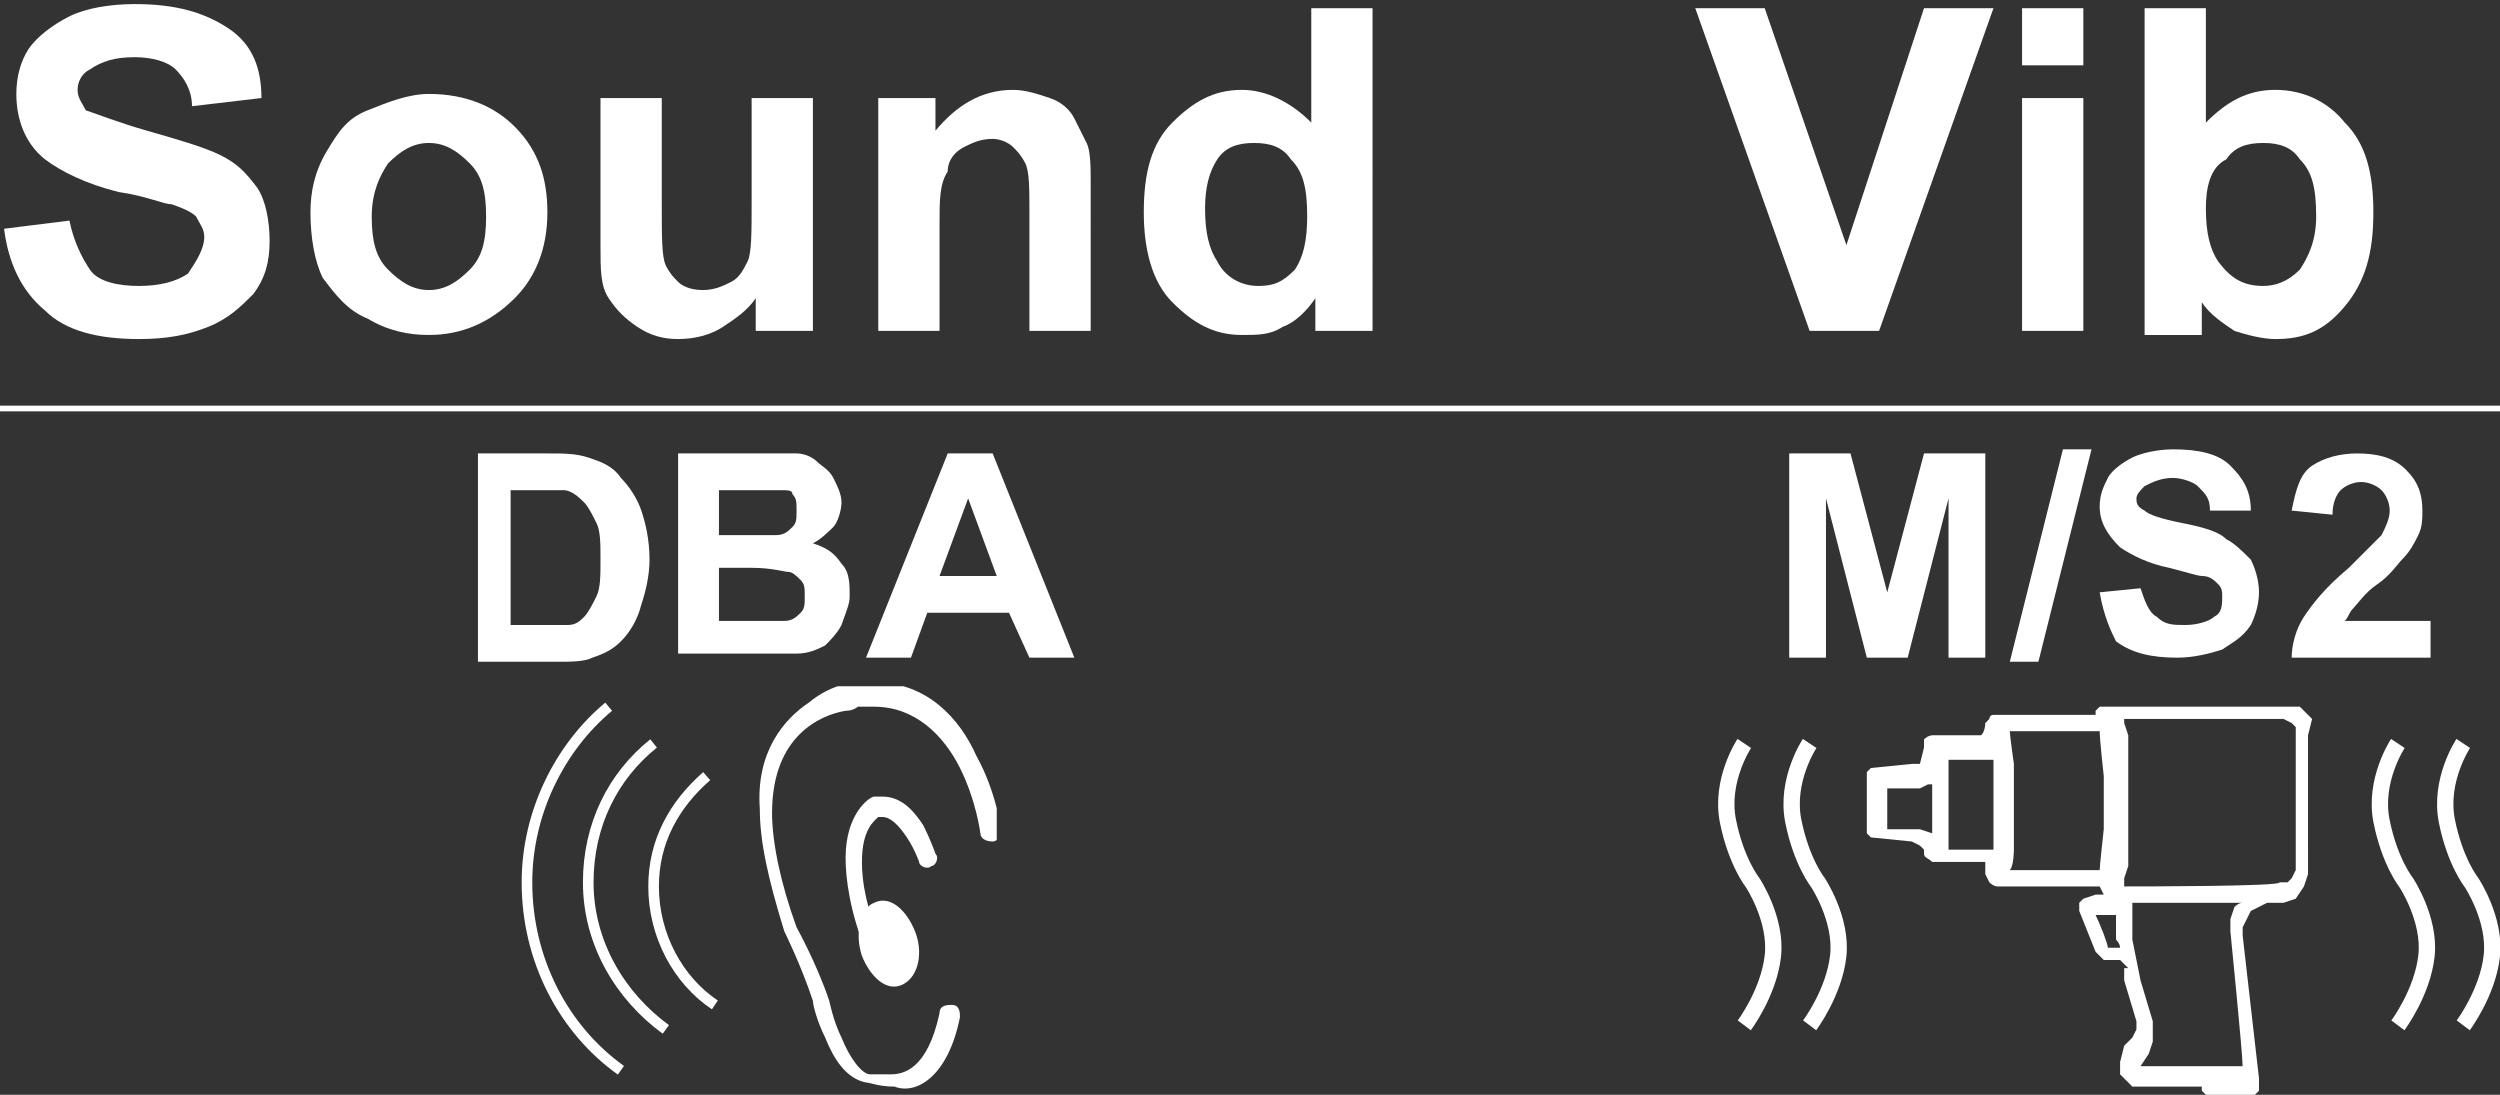
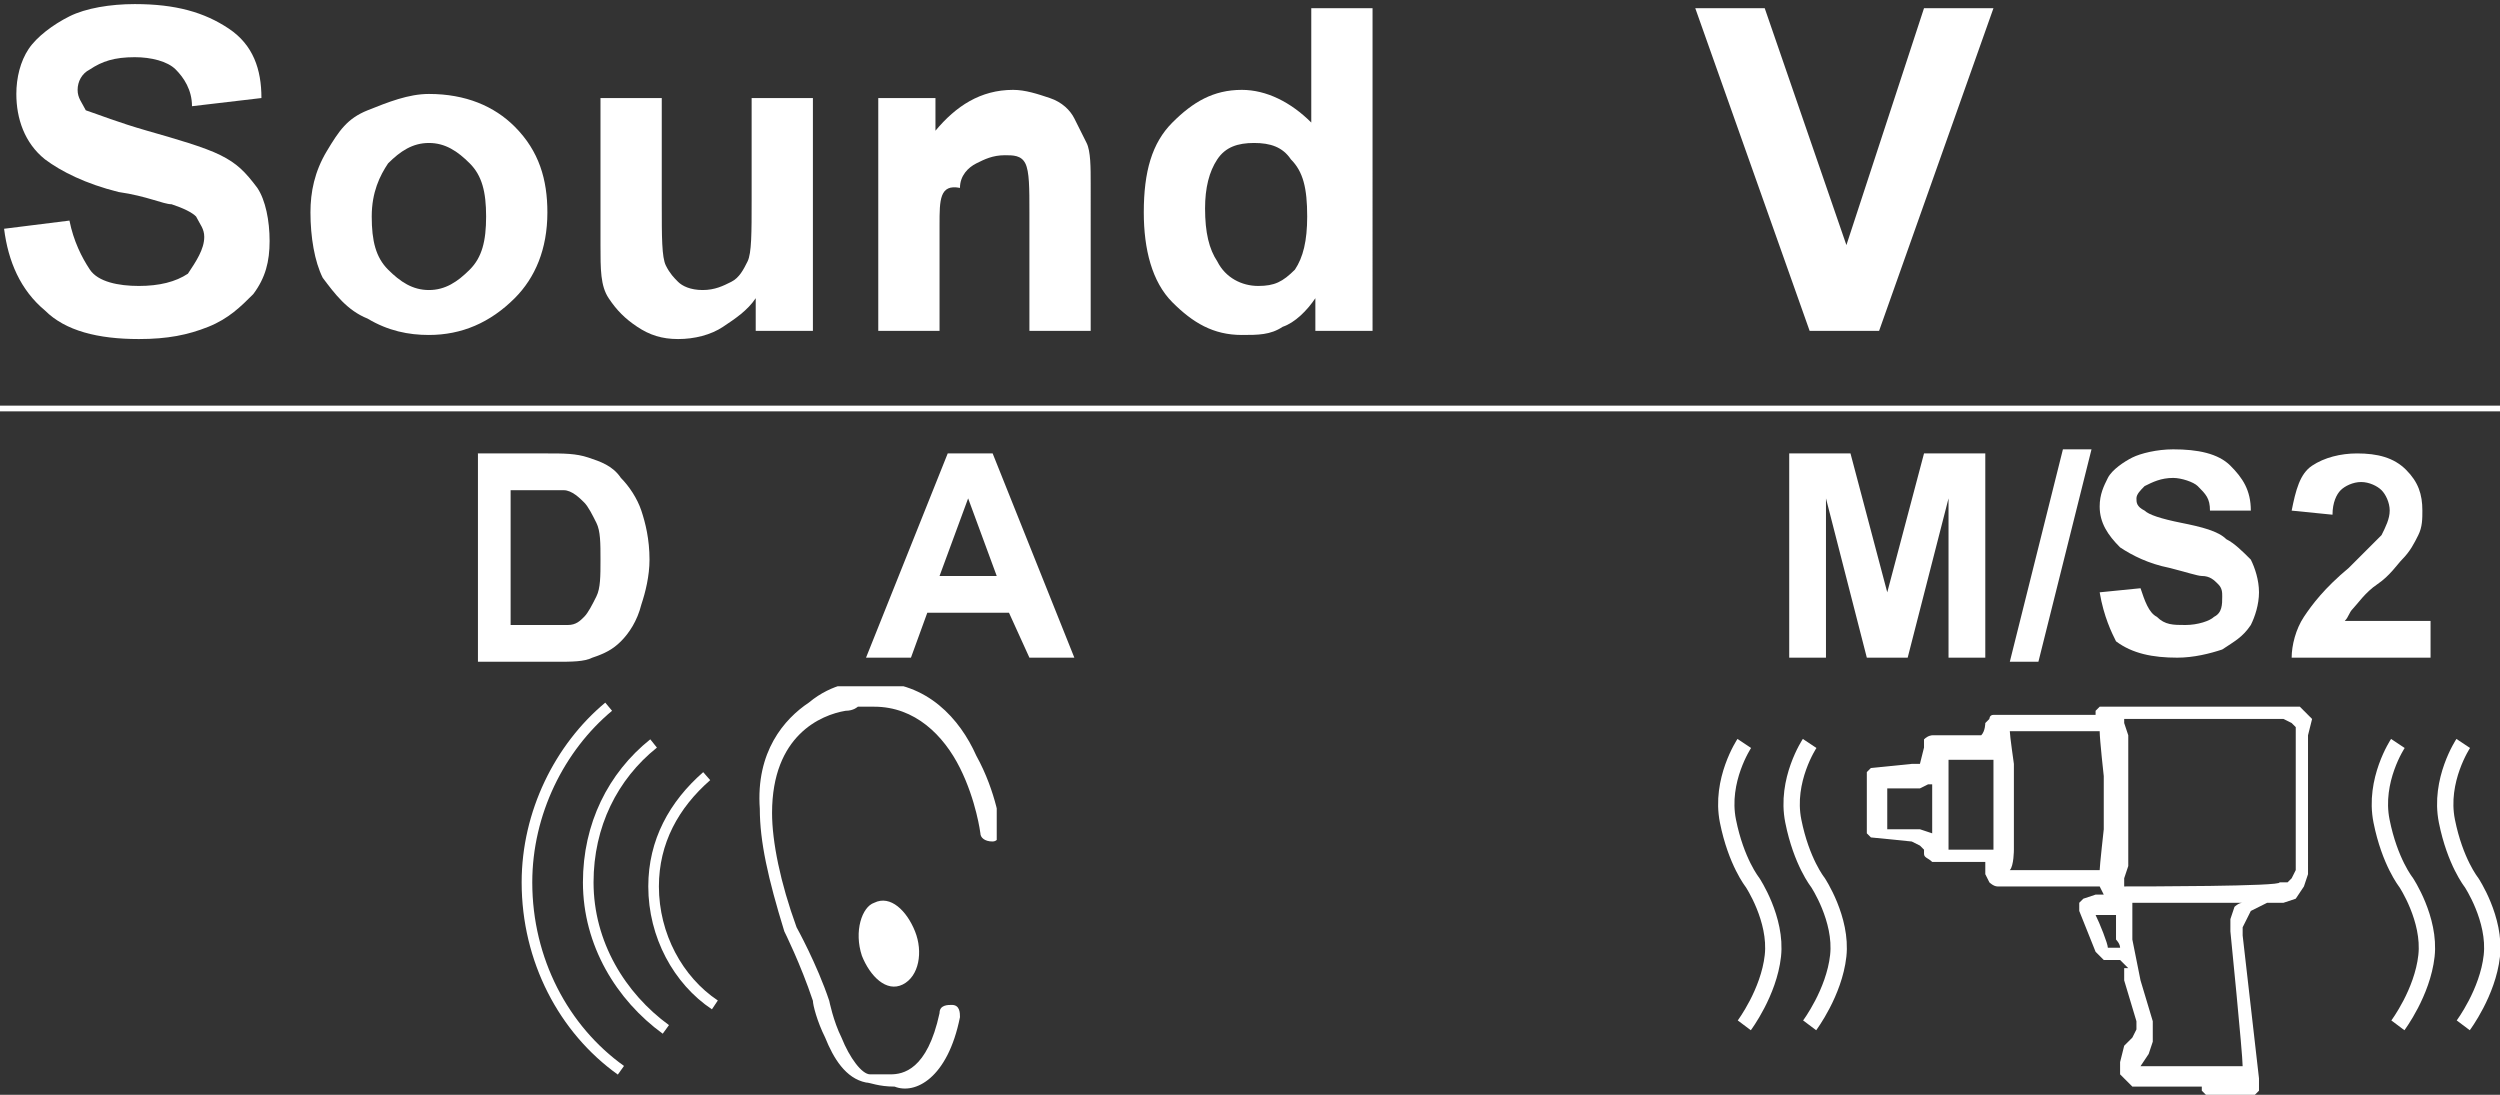
<svg xmlns="http://www.w3.org/2000/svg" xmlns:xlink="http://www.w3.org/1999/xlink" version="1.1" id="web_type" x="0px" y="0px" viewBox="0 0 61.2 26.8" style="enable-background:new 0 0 61.2 26.8;" xml:space="preserve">
  <rect x="0" y="0" width="61.2" height="26.8" fill="#333333" stroke="none" />
  <style type="text/css">
	.st0{enable-background:new    ;}
	.st1{fill:#FFFFFF;}
	.st2{clip-path:url(#SVGID_00000013170722210013765940000010598619170149588410_);}
	.st3{fill:none;stroke:#FFFFFF;stroke-width:0.26;}
	.st4{clip-path:url(#SVGID_00000127024452917036448960000005360781532470430641_);}
	.st5{fill:none;stroke:#FFFFFF;stroke-width:0.4;}
	.st6{fill:none;stroke:#FFFFFF;stroke-width:0.14;stroke-miterlimit:10;}
</style>
  <g class="st0">
    <path class="st1" d="M0.1,5.6l1.6-0.2C1.8,5.9,2,6.3,2.2,6.6S2.9,7,3.4,7s0.9-0.1,1.2-0.3C4.8,6.4,5,6.1,5,5.8   c0-0.2-0.1-0.3-0.2-0.5C4.7,5.2,4.5,5.1,4.2,5C4,5,3.6,4.8,2.9,4.7C2.1,4.5,1.5,4.2,1.1,3.9c-0.5-0.4-0.7-1-0.7-1.6   c0-0.4,0.1-0.8,0.3-1.1s0.6-0.6,1-0.8s1-0.3,1.6-0.3c1,0,1.7,0.2,2.3,0.6s0.8,1,0.8,1.7L4.7,2.6c0-0.4-0.2-0.7-0.4-0.9   s-0.6-0.3-1-0.3c-0.5,0-0.8,0.1-1.1,0.3C2,1.8,1.9,2,1.9,2.2S2,2.5,2.1,2.7C2.4,2.8,2.9,3,3.6,3.2S5,3.6,5.4,3.8S6,4.2,6.3,4.6   c0.2,0.3,0.3,0.8,0.3,1.3S6.5,6.8,6.2,7.2C5.9,7.5,5.6,7.8,5.1,8s-1,0.3-1.7,0.3c-1,0-1.8-0.2-2.3-0.7C0.5,7.1,0.2,6.4,0.1,5.6z" />
    <path class="st1" d="M7.6,5.2c0-0.5,0.1-1,0.4-1.5s0.5-0.8,1-1s1-0.4,1.5-0.4c0.9,0,1.6,0.3,2.1,0.8c0.6,0.6,0.8,1.3,0.8,2.1   c0,0.9-0.3,1.6-0.8,2.1c-0.6,0.6-1.3,0.9-2.1,0.9c-0.5,0-1-0.1-1.5-0.4c-0.5-0.2-0.8-0.6-1.1-1C7.7,6.4,7.6,5.8,7.6,5.2z M9.1,5.3   c0,0.6,0.1,1,0.4,1.3c0.3,0.3,0.6,0.5,1,0.5s0.7-0.2,1-0.5s0.4-0.7,0.4-1.3s-0.1-1-0.4-1.3s-0.6-0.5-1-0.5S9.8,3.7,9.5,4   C9.3,4.3,9.1,4.7,9.1,5.3z" />
    <path class="st1" d="M18.5,8.1V7.3C18.3,7.6,18,7.8,17.7,8S17,8.3,16.6,8.3s-0.7-0.1-1-0.3s-0.5-0.4-0.7-0.7   C14.7,7,14.7,6.6,14.7,6V2.4h1.5V5c0,0.8,0,1.3,0.1,1.5s0.2,0.3,0.3,0.4c0.1,0.1,0.3,0.2,0.6,0.2c0.3,0,0.5-0.1,0.7-0.2   s0.3-0.3,0.4-0.5s0.1-0.7,0.1-1.5V2.4h1.5v5.7H18.5z" />
-     <path class="st1" d="M26.7,8.1h-1.5V5.2c0-0.6,0-1-0.1-1.2s-0.2-0.3-0.3-0.4s-0.3-0.2-0.5-0.2c-0.3,0-0.5,0.1-0.7,0.2   c-0.2,0.1-0.4,0.3-0.4,0.6C23,4.5,23,4.9,23,5.5v2.6h-1.5V2.4h1.4v0.8c0.5-0.6,1.1-1,1.9-1c0.3,0,0.6,0.1,0.9,0.2   c0.3,0.1,0.5,0.3,0.6,0.5s0.2,0.4,0.3,0.6s0.1,0.6,0.1,1C26.7,4.5,26.7,8.1,26.7,8.1z" />
+     <path class="st1" d="M26.7,8.1h-1.5V5.2c0-0.6,0-1-0.1-1.2s-0.3-0.2-0.5-0.2c-0.3,0-0.5,0.1-0.7,0.2   c-0.2,0.1-0.4,0.3-0.4,0.6C23,4.5,23,4.9,23,5.5v2.6h-1.5V2.4h1.4v0.8c0.5-0.6,1.1-1,1.9-1c0.3,0,0.6,0.1,0.9,0.2   c0.3,0.1,0.5,0.3,0.6,0.5s0.2,0.4,0.3,0.6s0.1,0.6,0.1,1C26.7,4.5,26.7,8.1,26.7,8.1z" />
    <path class="st1" d="M33.6,8.1h-1.4V7.3C32,7.6,31.7,7.9,31.4,8c-0.3,0.2-0.6,0.2-1,0.2c-0.7,0-1.2-0.3-1.7-0.8S28,6.1,28,5.2   c0-1,0.2-1.7,0.7-2.2s1-0.8,1.7-0.8c0.6,0,1.2,0.3,1.7,0.8V0.2h1.5V8.1z M29.5,5.1c0,0.6,0.1,1,0.3,1.3C30,6.8,30.4,7,30.8,7   s0.6-0.1,0.9-0.4C31.9,6.3,32,5.9,32,5.3c0-0.7-0.1-1.1-0.4-1.4c-0.2-0.3-0.5-0.4-0.9-0.4S30,3.6,29.8,3.9   C29.6,4.2,29.5,4.6,29.5,5.1z" />
  </g>
  <g class="st0">
    <path class="st1" d="M11.5,11.1h1.9c0.4,0,0.7,0,1,0.1s0.6,0.2,0.8,0.5c0.2,0.2,0.4,0.5,0.5,0.8s0.2,0.7,0.2,1.2   c0,0.4-0.1,0.8-0.2,1.1c-0.1,0.4-0.3,0.7-0.5,0.9s-0.4,0.3-0.7,0.4c-0.2,0.1-0.5,0.1-0.9,0.1h-1.9v-5.1H11.5z M12.5,12v3.3h0.8   c0.3,0,0.5,0,0.6,0c0.2,0,0.3-0.1,0.4-0.2c0.1-0.1,0.2-0.3,0.3-0.5s0.1-0.5,0.1-0.9s0-0.7-0.1-0.9s-0.2-0.4-0.3-0.5S14,12,13.8,12   c-0.1,0-0.4,0-0.8,0H12.5z" />
-     <path class="st1" d="M16.6,11.1h2c0.4,0,0.7,0,0.9,0c0.2,0,0.4,0.1,0.5,0.2s0.3,0.2,0.4,0.4s0.2,0.4,0.2,0.6c0,0.2-0.1,0.5-0.2,0.6   s-0.3,0.3-0.5,0.4c0.3,0.1,0.5,0.2,0.7,0.5c0.2,0.2,0.2,0.5,0.2,0.8c0,0.2-0.1,0.4-0.2,0.7c-0.1,0.2-0.3,0.4-0.4,0.5   C20,15.9,19.8,16,19.5,16c-0.2,0-0.6,0-1.2,0h-1.7C16.6,16,16.6,11.1,16.6,11.1z M17.6,11.9v1.2h0.7c0.4,0,0.6,0,0.7,0   c0.2,0,0.3-0.1,0.4-0.2c0.1-0.1,0.1-0.2,0.1-0.4s0-0.3-0.1-0.4c0-0.1-0.1-0.1-0.3-0.1c-0.1,0-0.4,0-0.9,0h-0.6V11.9z M17.6,13.9   v1.3h0.9c0.4,0,0.6,0,0.7,0c0.2,0,0.3-0.1,0.4-0.2c0.1-0.1,0.1-0.2,0.1-0.4s0-0.3-0.1-0.4S19.4,14,19.3,14s-0.4-0.1-0.9-0.1   C18.4,13.9,17.6,13.9,17.6,13.9z" />
  </g>
  <g class="st0">
    <path class="st1" d="M26.3,16.1h-1.1L24.7,15h-2l-0.4,1.1h-1.1l2-5h1.1L26.3,16.1z M24.4,14.1l-0.7-1.9L23,14.1H24.4z" />
  </g>
  <g class="st0">
    <path class="st1" d="M44.3,8.1l-2.8-7.9h1.7l2,5.8l1.9-5.8h1.7L46,8.1H44.3z" />
  </g>
  <g class="st0">
-     <path class="st1" d="M49.5,1.6V0.2H51v1.4H49.5z M49.5,8.1V2.4H51v5.7H49.5z" />
-     <path class="st1" d="M52.5,8.1V0.2H54V3c0.5-0.5,1-0.8,1.7-0.8S57,2.5,57.4,3c0.5,0.5,0.7,1.2,0.7,2.2s-0.2,1.7-0.7,2.3   s-1,0.8-1.7,0.8c-0.3,0-0.7-0.1-1-0.2c-0.3-0.2-0.6-0.4-0.8-0.7v0.8h-1.4V8.1z M54,5.1c0,0.6,0.1,1,0.3,1.3C54.6,6.8,54.9,7,55.4,7   c0.3,0,0.6-0.1,0.9-0.4c0.2-0.3,0.4-0.7,0.4-1.3c0-0.7-0.1-1.1-0.4-1.4c-0.2-0.3-0.5-0.4-0.9-0.4s-0.7,0.1-0.9,0.4   C54.1,4.1,54,4.6,54,5.1z" />
-   </g>
+     </g>
  <g class="st0">
    <path class="st1" d="M43.8,16.1v-5h1.5l0.9,3.4l0.9-3.4h1.5v5h-0.9v-3.9l-1,3.9h-1l-1-3.9v3.9H43.8z" />
    <path class="st1" d="M49.2,16.2l1.3-5.2h0.7l-1.3,5.2H49.2z" />
    <path class="st1" d="M51.4,14.5l1-0.1c0.1,0.3,0.2,0.6,0.4,0.7c0.2,0.2,0.4,0.2,0.7,0.2s0.6-0.1,0.7-0.2c0.2-0.1,0.2-0.3,0.2-0.5   c0-0.1,0-0.2-0.1-0.3s-0.2-0.2-0.4-0.2c-0.1,0-0.4-0.1-0.8-0.2c-0.5-0.1-0.9-0.3-1.2-0.5c-0.3-0.3-0.5-0.6-0.5-1   c0-0.3,0.1-0.5,0.2-0.7c0.1-0.2,0.4-0.4,0.6-0.5s0.6-0.2,1-0.2c0.6,0,1.1,0.1,1.4,0.4c0.3,0.3,0.5,0.6,0.5,1.1h-1   c0-0.3-0.1-0.4-0.3-0.6c-0.1-0.1-0.4-0.2-0.6-0.2c-0.3,0-0.5,0.1-0.7,0.2c-0.1,0.1-0.2,0.2-0.2,0.3s0,0.2,0.2,0.3   c0.1,0.1,0.4,0.2,0.9,0.3s0.9,0.2,1.1,0.4c0.2,0.1,0.4,0.3,0.6,0.5c0.1,0.2,0.2,0.5,0.2,0.8s-0.1,0.6-0.2,0.8   c-0.2,0.3-0.4,0.4-0.7,0.6c-0.3,0.1-0.7,0.2-1.1,0.2c-0.6,0-1.1-0.1-1.5-0.4C51.7,15.5,51.5,15.1,51.4,14.5z" />
    <path class="st1" d="M59.5,15.2v0.9h-3.4c0-0.3,0.1-0.7,0.3-1s0.5-0.7,1.1-1.2c0.4-0.4,0.7-0.7,0.8-0.8c0.1-0.2,0.2-0.4,0.2-0.6   c0-0.2-0.1-0.4-0.2-0.5c-0.1-0.1-0.3-0.2-0.5-0.2s-0.4,0.1-0.5,0.2c-0.1,0.1-0.2,0.3-0.2,0.6l-1-0.1c0.1-0.5,0.2-0.9,0.5-1.1   c0.3-0.2,0.7-0.3,1.1-0.3c0.5,0,0.9,0.1,1.2,0.4s0.4,0.6,0.4,1c0,0.2,0,0.4-0.1,0.6c-0.1,0.2-0.2,0.4-0.4,0.6   c-0.1,0.1-0.3,0.4-0.6,0.6s-0.5,0.5-0.6,0.6s-0.1,0.2-0.2,0.3C57.4,15.2,59.5,15.2,59.5,15.2z" />
  </g>
  <g>
    <g>
      <defs>
        <rect id="SVGID_1_" x="12.7" y="16.8" width="11.7" height="10" />
      </defs>
      <clipPath id="SVGID_00000051373237152540109070000010881064430360836015_">
        <use xlink:href="#SVGID_1_" style="overflow:visible;" />
      </clipPath>
      <g style="clip-path:url(#SVGID_00000051373237152540109070000010881064430360836015_);">
        <path class="st1" d="M21.1,23.4c0.2,0.5,0.6,0.9,1,0.7c0.4-0.2,0.5-0.8,0.3-1.3s-0.6-0.9-1-0.7C21.1,22.2,20.9,22.8,21.1,23.4" />
        <path class="st1" d="M23.5,24.9c0-0.1,0-0.3-0.2-0.3c-0.1,0-0.3,0-0.3,0.2c-0.3,1.4-0.9,1.5-1.2,1.5c-0.1,0-0.2,0-0.3,0     s-0.1,0-0.1,0h-0.1c-0.2,0-0.5-0.4-0.7-0.9c-0.2-0.4-0.3-0.9-0.3-0.9l0,0l0,0c-0.3-0.9-0.8-1.8-0.8-1.8c-0.4-1.1-0.6-2.1-0.6-2.8     c0-1.9,1.2-2.4,1.8-2.5c0.2,0,0.3-0.1,0.3-0.1c0.1,0,0.2,0,0.4,0c1,0,1.7,0.7,2.1,1.5s0.5,1.6,0.5,1.6l0,0c0,0.1,0.1,0.2,0.3,0.2     c0.1,0,0.2-0.1,0.2-0.3c0,0-0.1-0.9-0.6-1.8c-0.4-0.9-1.2-1.8-2.5-1.8c-0.1,0-0.3,0-0.4,0c0,0-0.6,0-1.2,0.5     c-0.6,0.4-1.3,1.2-1.2,2.6c0,0.8,0.2,1.7,0.6,3c0,0,0.4,0.8,0.7,1.7c0,0.1,0.1,0.5,0.3,0.9c0.2,0.5,0.5,1,1,1.1     c0.1,0,0.3,0.1,0.7,0.1l0,0C22.4,26.8,23.2,26.4,23.5,24.9" />
-         <path class="st1" d="M21.5,23.5c0.1,0,0.2-0.2,0.1-0.3c-0.4-1-0.5-1.6-0.5-2.1c0-0.8,0.3-1,0.4-1.1c0,0,0,0,0.1,0     c0.2,0,0.4,0.2,0.6,0.5s0.3,0.6,0.3,0.6c0,0.1,0.2,0.2,0.3,0.1c0.1,0,0.2-0.2,0.1-0.3c0,0-0.1-0.3-0.3-0.7     c-0.2-0.3-0.5-0.7-1-0.7c-0.1,0-0.1,0-0.2,0l0,0c-0.1,0-0.7,0.4-0.7,1.5c0,0.5,0.1,1.3,0.5,2.3C21.2,23.5,21.3,23.6,21.5,23.5     C21.4,23.6,21.4,23.6,21.5,23.5" />
        <path class="st3" d="M17.5,24.6C16.6,24,16,22.9,16,21.7c0-1.1,0.5-2,1.3-2.7 M16.3,25.2c-1.1-0.8-1.9-2.1-1.9-3.6     c0-1.4,0.6-2.6,1.6-3.4 M15.2,26.2c-1.4-1-2.3-2.7-2.3-4.6c0-1.7,0.8-3.3,2-4.3" />
      </g>
    </g>
  </g>
  <g>
    <g>
      <defs>
        <rect id="SVGID_00000181796135025124778360000018088694404708952196_" x="42" y="17.3" width="19.2" height="9.5" />
      </defs>
      <clipPath id="SVGID_00000121965368189056811810000010683608810186675095_">
        <use xlink:href="#SVGID_00000181796135025124778360000018088694404708952196_" style="overflow:visible;" />
      </clipPath>
      <g style="clip-path:url(#SVGID_00000121965368189056811810000010683608810186675095_);">
        <path class="st1" d="M47.3,19.7v0.4c0,0,0,0.2,0,0.3l0,0l0,0L47,20.3h-0.7h-0.1v-1c0.2,0,0.8,0,0.8,0l0.2-0.1h0.1l0,0     c0,0.1,0,0.3,0,0.3V19.7L47.3,19.7z M52,21.7c0-0.1,0-0.2,0-0.2l0.1-0.3v-0.4v-0.4V20v-0.8v-0.4v-0.4V18L52,17.7v-0.1     c0.4,0,3.9,0,3.9,0l0.2,0.1l0.1,0.1V18v3.3l-0.1,0.2L56,21.6h-0.2C55.9,21.7,52.4,21.7,52,21.7 M49.3,20.8v-0.3v-0.3v-1.1v-0.4     c0,0-0.1-0.7-0.1-0.8h2.2c0,0.2,0.1,1.1,0.1,1.1v1.3c0,0-0.1,0.9-0.1,1h-2.2C49.3,21.2,49.3,20.8,49.3,20.8 M47.7,19.2v-0.4     c0,0,0-0.1,0-0.2c0.2,0,1.1,0,1.1,0c0,0.2,0,1.1,0,1.1s0,0.9,0,1.1h-1.1v-0.1v-0.1v-0.3V19.2z M51.9,23.2c0,0-0.2,0-0.3,0     c0-0.1-0.2-0.6-0.3-0.8c0.1,0,0.3,0,0.5,0c0,0.2,0,0.6,0,0.6S51.9,23.1,51.9,23.2 M54.7,22.2l-0.1,0.3v0.3c0,0,0.3,3,0.3,3.3     h-2.5c0,0,0,0-0.1,0l0,0l0,0h0.1l0.2-0.3l0.1-0.3v-0.1l0,0v-0.1V25l-0.3-1l-0.2-1c0,0,0-0.6,0-0.9h2.7     C54.8,22.1,54.7,22.2,54.7,22.2 M56.6,17.6L56.6,17.6l-0.3-0.3l-0.3,0h-4.4h-0.1h-0.1l-0.1,0.1c0,0,0,0,0,0.1h-2.4h-0.1     c-0.1,0-0.1,0.1-0.1,0.1l0,0l0,0l-0.1,0.1c0,0,0,0.2-0.1,0.3h-1.2c0,0-0.1,0-0.2,0.1v0.1v0.1L47,18.7h-0.2l-1,0.1l0,0l-0.1,0.1     v1.5l0,0l0.1,0.1l1,0.1l0.2,0.1l0.1,0.1l0,0v0.1c0,0.1,0.1,0.1,0.2,0.2c0,0,1.1,0,1.3,0c0,0.1,0,0.3,0,0.3l0.1,0.2l0,0     c0,0,0.1,0.1,0.2,0.1H49c0.3,0,2.2,0,2.4,0l0,0l0.1,0.2h-0.2L51,22l-0.1,0.1v0.2l0.4,1l0.1,0.1l0.1,0.1h0.4l0,0     c0.1,0.1,0.2,0.2,0.2,0.2H52v-0.1l0,0.4l0.3,1v0.2l-0.1,0.2L52,25.6L51.9,26l0,0v0.3l0.1,0.1l0.2,0.2h0.1c0,0,1.4,0,1.6,0v0.1     l0,0l0.1,0.1h1.2l0.1-0.1v-0.3l-0.4-3.5v-0.2l0.1-0.2l0.1-0.2l0.2-0.1l0.2-0.1h0.1h0.3l0.3-0.1l0,0l0.2-0.3l0.1-0.3V18L56.6,17.6     L56.6,17.6z" />
        <path class="st5" d="M58.7,18.2c0,0-0.6,0.9-0.4,1.9s0.6,1.5,0.6,1.5s0.6,0.9,0.5,1.8s-0.7,1.7-0.7,1.7 M60.3,18.2     c0,0-0.6,0.9-0.4,1.9s0.6,1.5,0.6,1.5s0.6,0.9,0.5,1.8s-0.7,1.7-0.7,1.7 M42.7,18.2c0,0-0.6,0.9-0.4,1.9s0.6,1.5,0.6,1.5     s0.6,0.9,0.5,1.8s-0.7,1.7-0.7,1.7 M44.3,18.2c0,0-0.6,0.9-0.4,1.9s0.6,1.5,0.6,1.5s0.6,0.9,0.5,1.8s-0.7,1.7-0.7,1.7" />
      </g>
    </g>
  </g>
  <line class="st6" x1="0" y1="10" x2="61.2" y2="10" />
</svg>